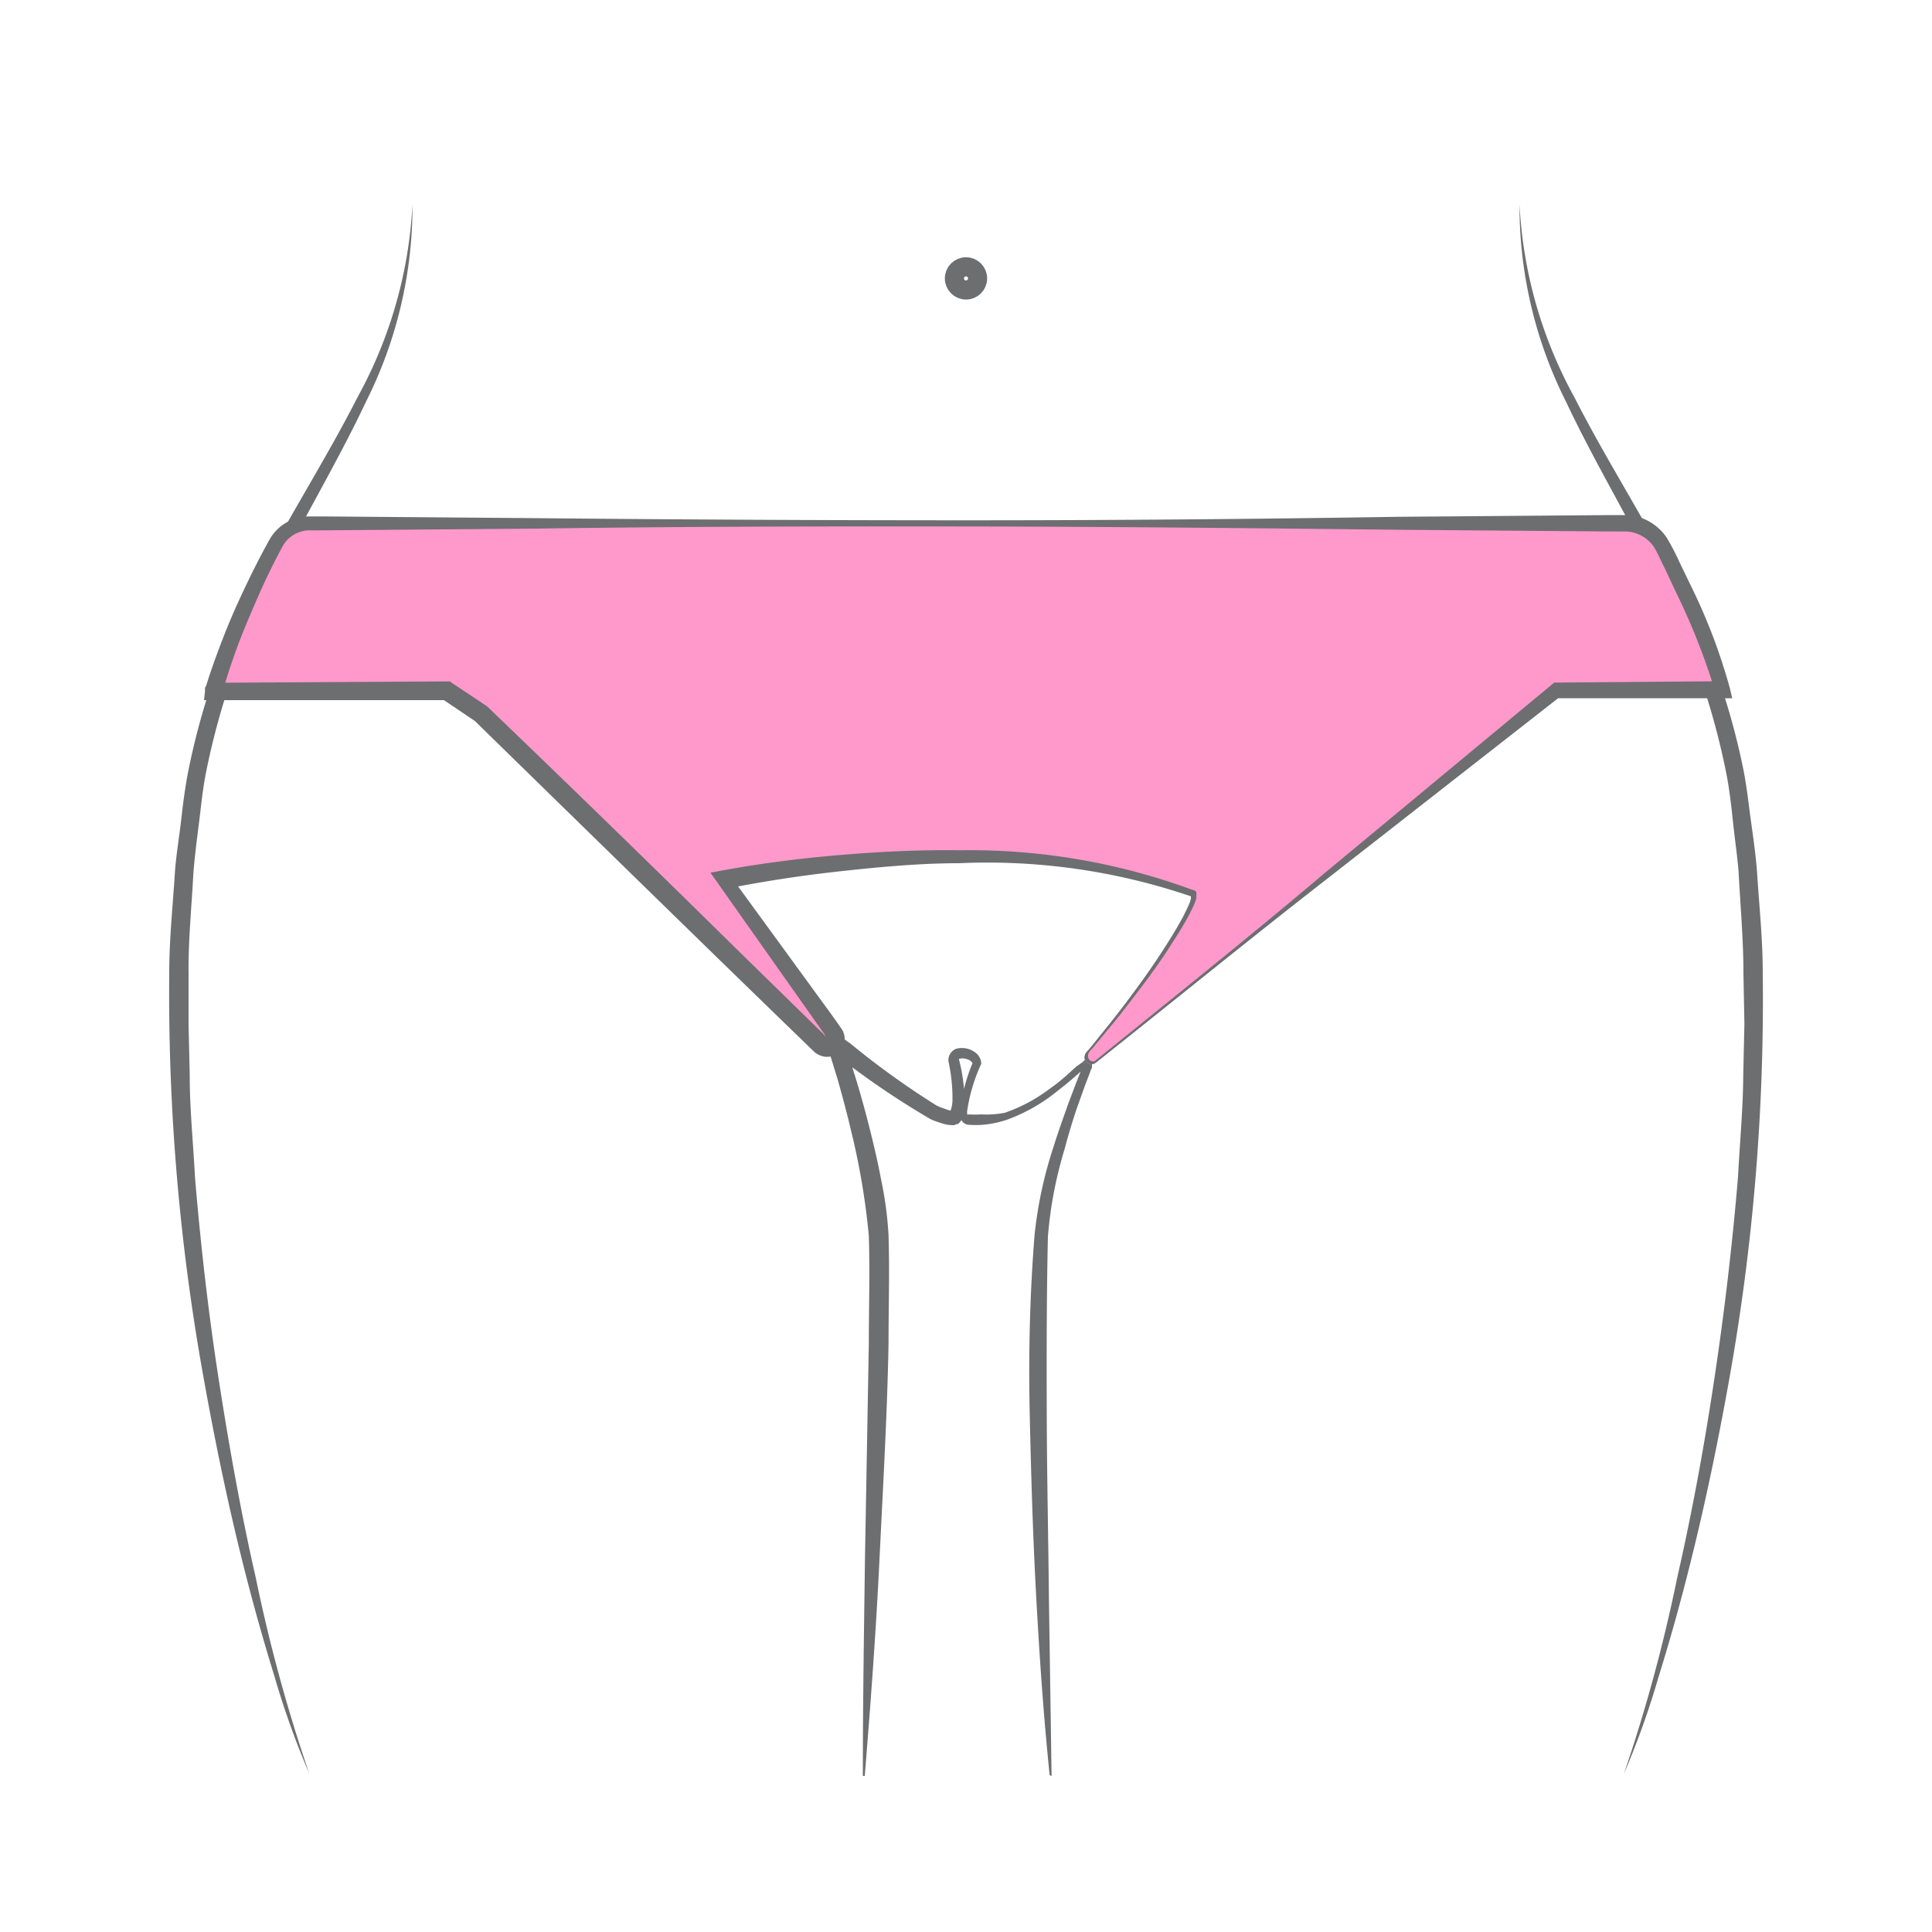
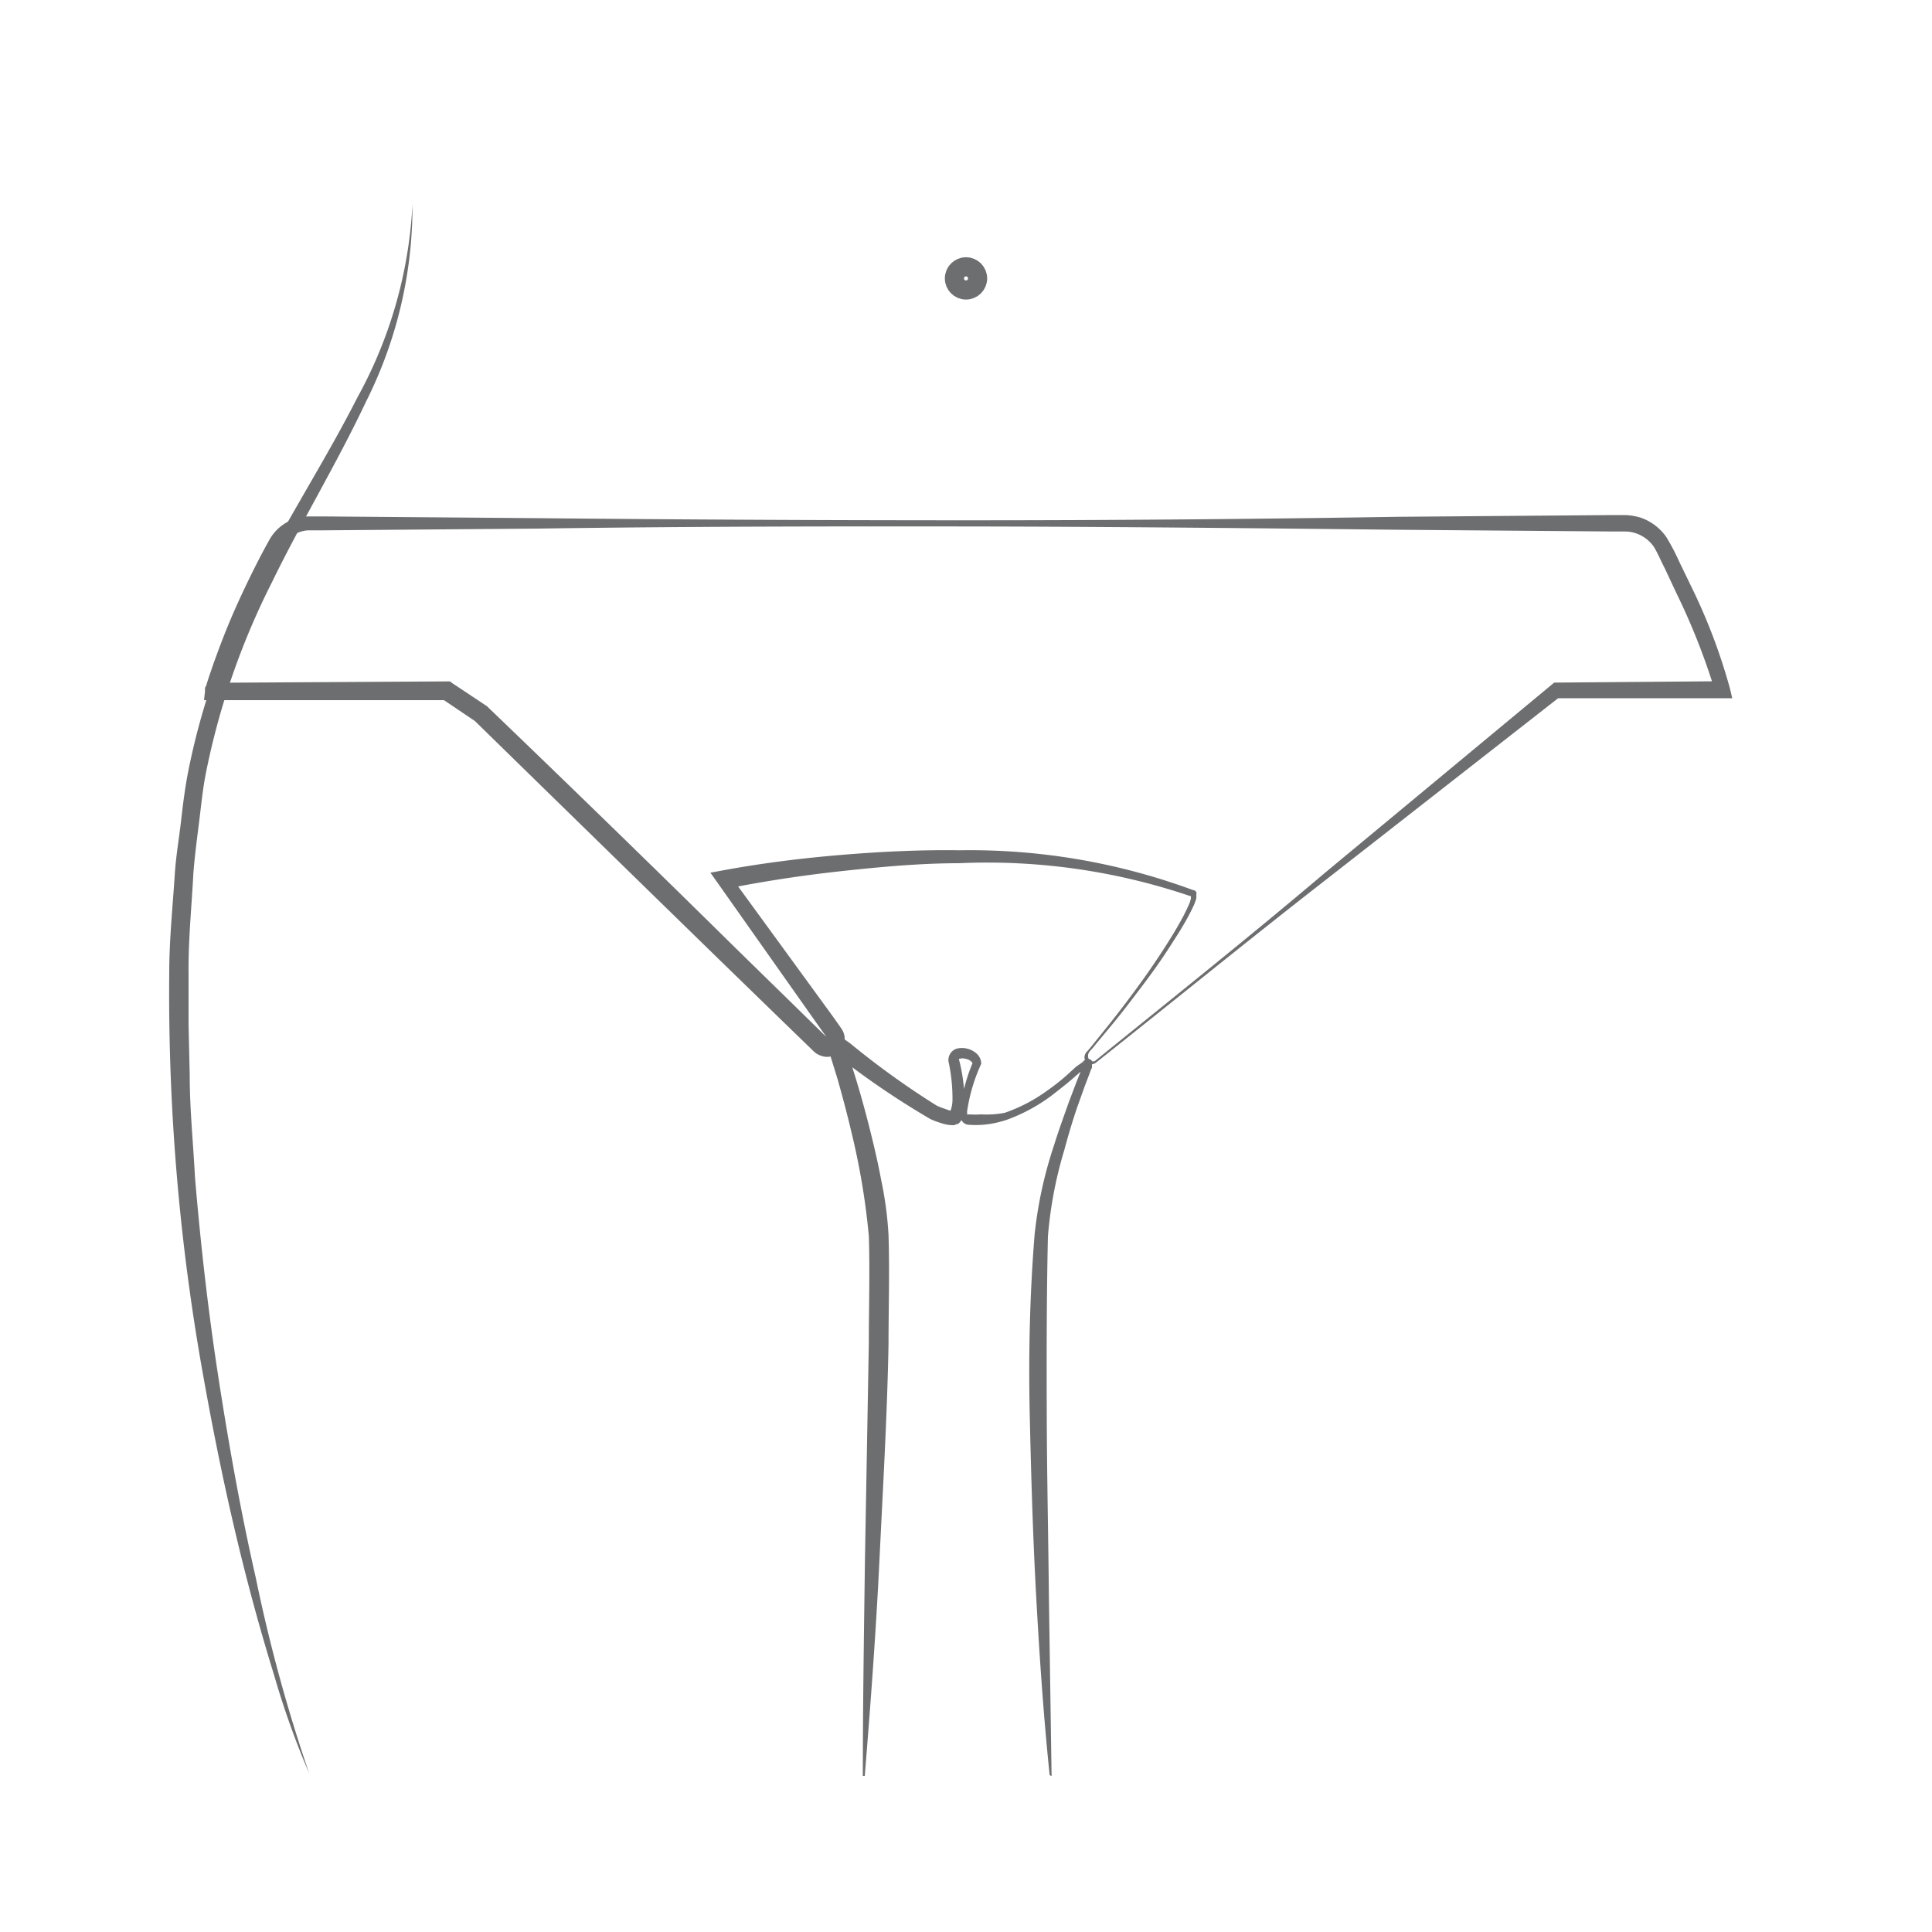
<svg xmlns="http://www.w3.org/2000/svg" id="Ebene_1" data-name="Ebene 1" viewBox="0 0 100 100">
  <defs>
    <style>.cls-1{fill:#6d6e70;}.cls-2{fill:#f9c;}.cls-3{fill:none;stroke:#6d6e70;stroke-miterlimit:22.93;stroke-width:0.99px;}</style>
  </defs>
  <title>biustonosz z push upem</title>
-   <path class="cls-1" d="M78.65,10.58a23.12,23.12,0,0,0,2.85,10c1.58,3.11,3.49,6.07,5.11,9.22a36.27,36.27,0,0,1,3.62,10c.18.88.27,1.76.39,2.63s.25,1.76.32,2.64c.11,1.76.3,3.53.3,5.29A111.75,111.75,0,0,1,89.5,71.42c-.62,3.46-1.34,6.91-2.22,10.32q-.66,2.57-1.44,5.08a43.09,43.09,0,0,1-1.79,5,82.7,82.7,0,0,0,2.76-10.15c.78-3.42,1.41-6.87,1.93-10.34s.93-6.94,1.22-10.43c.09-1.75.26-3.49.27-5.24L90.29,53l-.05-2.62c0-1.75-.16-3.49-.25-5.24-.07-.87-.2-1.73-.29-2.59s-.19-1.74-.36-2.59a38.48,38.48,0,0,0-3.41-9.81C84.4,27,82.57,24,81.06,20.8A22.52,22.52,0,0,1,78.65,10.58Z" />
  <path class="cls-1" d="M21.35,10.58A22.52,22.52,0,0,1,18.94,20.8C17.43,24,15.6,27,14.07,30.15A38.48,38.48,0,0,0,10.66,40c-.17.85-.25,1.72-.36,2.59s-.22,1.72-.29,2.59c-.09,1.75-.27,3.49-.25,5.24l0,2.62.06,2.62c0,1.75.18,3.49.27,5.24.29,3.49.69,7,1.22,10.43s1.15,6.92,1.93,10.34A82.7,82.7,0,0,0,16,91.78a43.09,43.09,0,0,1-1.79-5q-.78-2.52-1.44-5.08c-.88-3.41-1.6-6.86-2.22-10.32A111.75,111.75,0,0,1,8.76,50.35c0-1.76.19-3.53.3-5.29.07-.88.22-1.76.32-2.64s.21-1.75.39-2.63a36.27,36.27,0,0,1,3.62-10c1.62-3.15,3.53-6.11,5.11-9.22A23.12,23.12,0,0,0,21.35,10.58Z" />
  <path class="cls-1" d="M54.33,91.88c-.32-3.09-.53-6.19-.7-9.3s-.26-6.21-.33-9.33,0-6.23.25-9.34a21.65,21.65,0,0,1,1-4.61c.23-.75.5-1.48.76-2.22L55.72,56l.22-.55.11-.27.06-.13,0-.07h0v0a.11.11,0,0,0,0,.08s.08.13.17.1h0l0,0-.11.1-.24.21-.49.43c-.33.28-.67.54-1,.8a9,9,0,0,1-2.3,1.25,5.18,5.18,0,0,1-1.3.27,5,5,0,0,1-.67,0,.44.44,0,0,1-.41-.26,1,1,0,0,1-.07-.39A8.92,8.92,0,0,1,50.35,55v.09c0-.12-.18-.26-.39-.29a.51.51,0,0,0-.28,0c-.06,0-.05,0-.05.07v-.06A9.28,9.28,0,0,1,49.93,57a3.07,3.07,0,0,1,0,.59,1.51,1.51,0,0,1-.13.33,1,1,0,0,1-.13.18.73.73,0,0,1-.09.08l-.05,0-.15.06a1.9,1.9,0,0,1-.67-.11,4.48,4.48,0,0,1-.54-.2h0a42.86,42.86,0,0,1-4.69-3.17c-.19-.16-.37-.32-.55-.5l-.06-.06,0,0h0l.13.1c1.18-.25.42-.73.64-.53h0l.05.16.11.33.43,1.35c.28.9.53,1.8.76,2.71s.45,1.84.62,2.76a18.64,18.64,0,0,1,.38,2.85c.06,1.9,0,3.75,0,5.63-.07,3.73-.29,7.46-.47,11.19s-.46,7.45-.76,11.17h-.1c0-3.74.06-7.47.11-11.2l.2-11.18c0-1.86.06-3.74,0-5.57a37,37,0,0,0-.91-5.41c-.21-.9-.45-1.79-.7-2.68l-.41-1.33-.1-.33L42.66,54v0c.22.2-.55-.29.64-.55.23.16.09.07.13.1h0l.06.06A5.11,5.11,0,0,0,44,54a42.61,42.61,0,0,0,4.49,3.23h0a3.68,3.68,0,0,0,.44.17,2.74,2.74,0,0,0,.34.11.19.19,0,0,0-.09,0h0l0,0a.42.42,0,0,0,.06-.15,1.51,1.51,0,0,0,.06-.44,9,9,0,0,0-.21-2v-.07a.62.62,0,0,1,.42-.57,1.14,1.14,0,0,1,1,.22.73.73,0,0,1,.28.56v0l0,0a8.9,8.9,0,0,0-.72,2.38.56.56,0,0,0,0,.24c0,.05,0,0,.1,0a4.14,4.14,0,0,0,.61,0A5.09,5.09,0,0,0,52,57.6a8.34,8.34,0,0,0,2.23-1.17,10.71,10.71,0,0,0,1-.79l.47-.43L56,55l.13-.12.08-.06a.37.37,0,0,1,.1,0c.27,0,.2.17.21.24v0a.65.65,0,0,1,0,.13l0,.07-.06.13-.1.27-.21.55-.39,1.09c-.25.73-.47,1.47-.67,2.22A21.36,21.36,0,0,0,54.24,64c-.07,3.09-.07,6.19-.06,9.3s.08,6.2.11,9.31l.14,9.32Z" />
-   <path class="cls-2" d="M56.7,55,80.58,35.69h8.6a45,45,0,0,0-3.07-7.34,2.27,2.27,0,0,0-2-1.26H16a2,2,0,0,0-1.74,1.05,38.08,38.08,0,0,0-3.21,7.65H23.15L24.93,37,42.48,54.08a.45.45,0,0,0,.68-.58l-5.68-7.92s15-3.1,24.2.7c.54,0-1.55,3.68-5.42,8.23A.32.32,0,0,0,56.7,55Zm23-19.27" />
  <path class="cls-1" d="M56.67,54.92c4-3.24,8-6.43,11.87-9.71l11.81-9.8.1-.08h.13l8.6-.07-.41.51a34.25,34.25,0,0,0-2-5.07l-.59-1.26c-.2-.38-.41-.89-.6-1.17a1.84,1.84,0,0,0-.89-.66,1.68,1.68,0,0,0-.55-.1h-.68l-11.13-.09c-7.41-.08-14.83-.16-22.24-.17s-14.84,0-22.25.11l-11.12.09H16a1.54,1.54,0,0,0-.55.11,1.6,1.6,0,0,0-.83.73c-.43.8-.84,1.63-1.21,2.47s-.73,1.68-1.06,2.54c-.16.43-.31.86-.46,1.3l-.37,1.18-.45-.44,12.07-.07h.15l.12.09,1.79,1.19,0,0,0,0Q31.69,42.78,38,49l3.18,3.11,1.59,1.56c.1.08,0,0,0,0s0,0,0,0,0,.05,0,0l-.16-.23-.32-.45-5.13-7.27-.39-.55.65-.12c2-.37,4.07-.63,6.12-.8s4.09-.27,6.14-.24a33.29,33.29,0,0,1,12.07,2.06h0a.2.2,0,0,1,.17.11.21.21,0,0,1,0,.13,1,1,0,0,1,0,.19,3.4,3.4,0,0,1-.12.34c-.1.21-.2.42-.31.62-.22.4-.46.8-.71,1.18-.49.78-1,1.52-1.56,2.26s-1.1,1.46-1.68,2.16l-.88,1.06c-.12.18-.36.34-.34.52A.26.26,0,0,0,56.67,54.92Zm.06.08a.37.37,0,0,1-.6-.25.45.45,0,0,1,.15-.34l.22-.26.86-1.07c.57-.71,1.12-1.44,1.65-2.17s1.05-1.5,1.53-2.27c.24-.38.47-.78.69-1.18.1-.2.2-.4.29-.6s.08-.21.11-.31,0-.23,0-.16h0l0,0a32.66,32.66,0,0,0-12-1.71c-2,0-4.06.19-6.08.41s-4,.52-6,.92l.26-.67,5.24,7.19.32.45.16.23a.94.94,0,0,1,.19.53,1,1,0,0,1-.61.91.88.88,0,0,1-.6,0,1,1,0,0,1-.43-.27l-1.6-1.55-3.19-3.1q-6.37-6.21-12.73-12.43l.08.06-1.78-1.2.27.08-12.07,0h-.5l.05-.45c0-.21,0-.21.06-.29l.05-.17.11-.34.23-.67c.16-.44.32-.88.49-1.31.34-.88.72-1.74,1.12-2.58s.82-1.68,1.28-2.5a2.35,2.35,0,0,1,1.23-1.05,2.24,2.24,0,0,1,.81-.15h.7l11.12.09q11.12.11,22.25.11t22.24-.18l11.13-.09h.7a3.13,3.13,0,0,1,.81.14,2.7,2.7,0,0,1,1.31,1,11.78,11.78,0,0,1,.68,1.3l.61,1.26a30,30,0,0,1,2,5.27l.12.51h-.54l-8.6,0,.23-.08L68.74,45.45C64.7,48.59,60.74,51.82,56.73,55Z" />
  <circle class="cls-3" cx="50" cy="14.41" r="0.6" />
</svg>